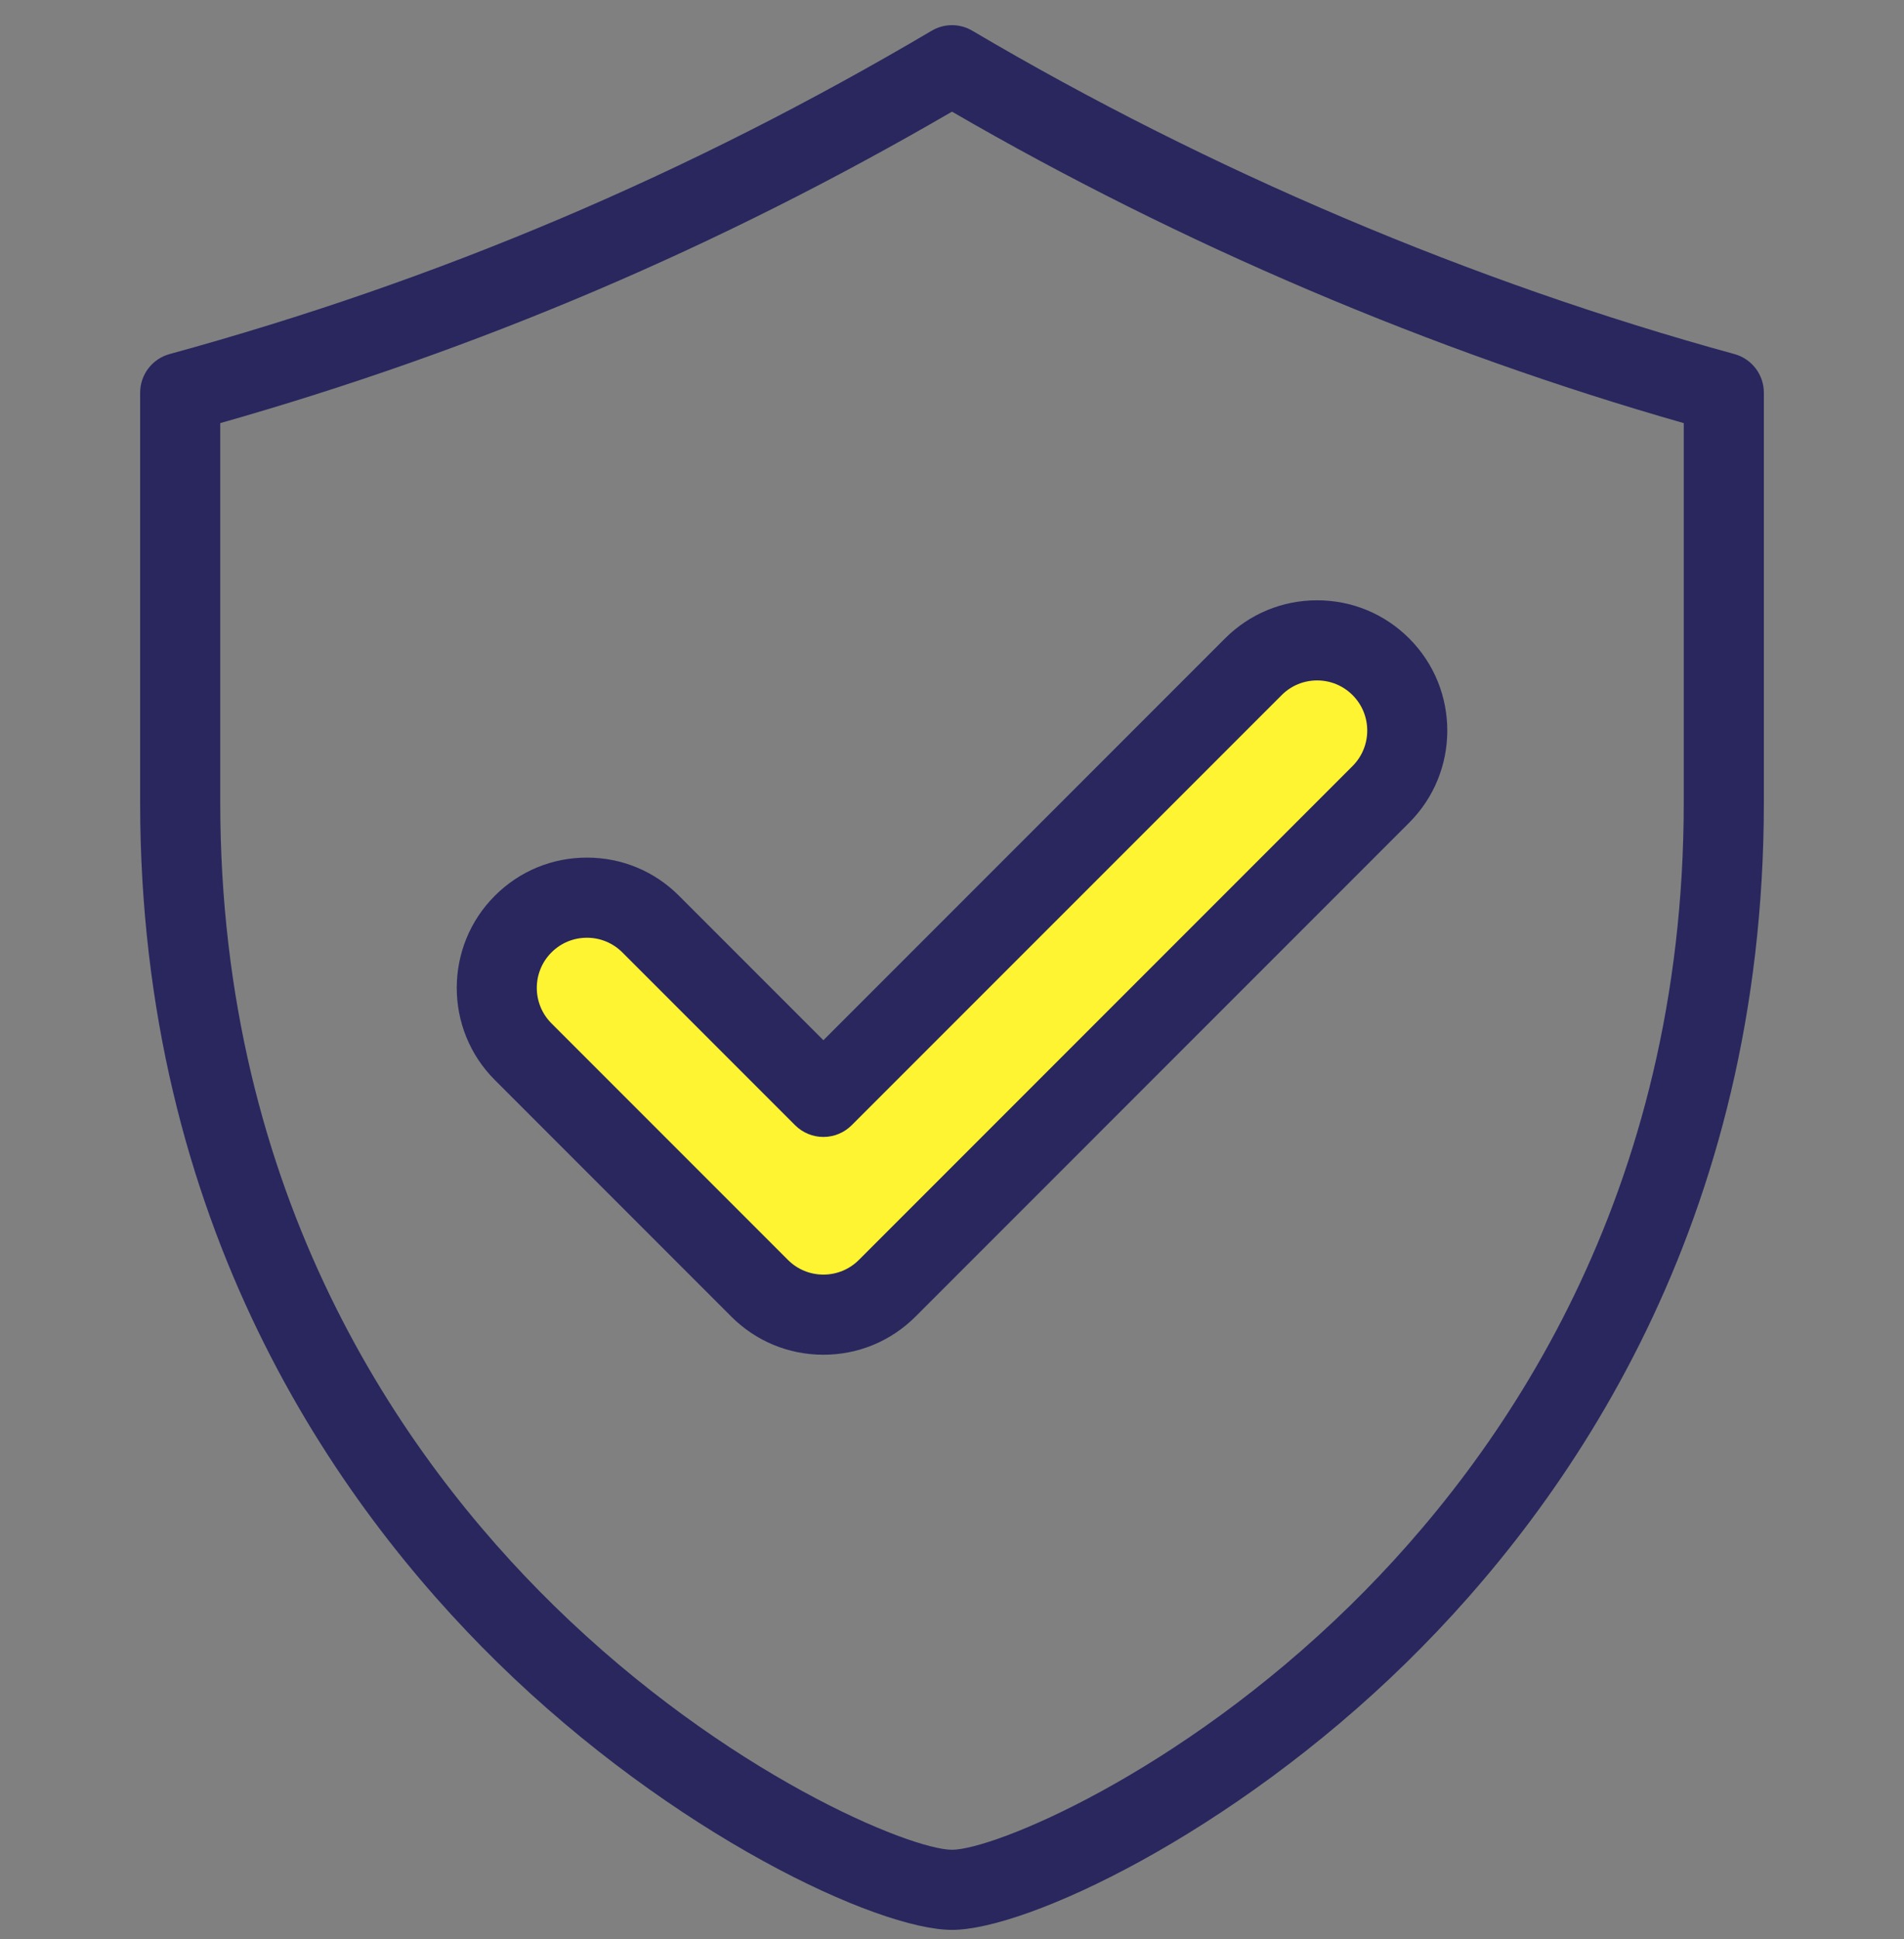
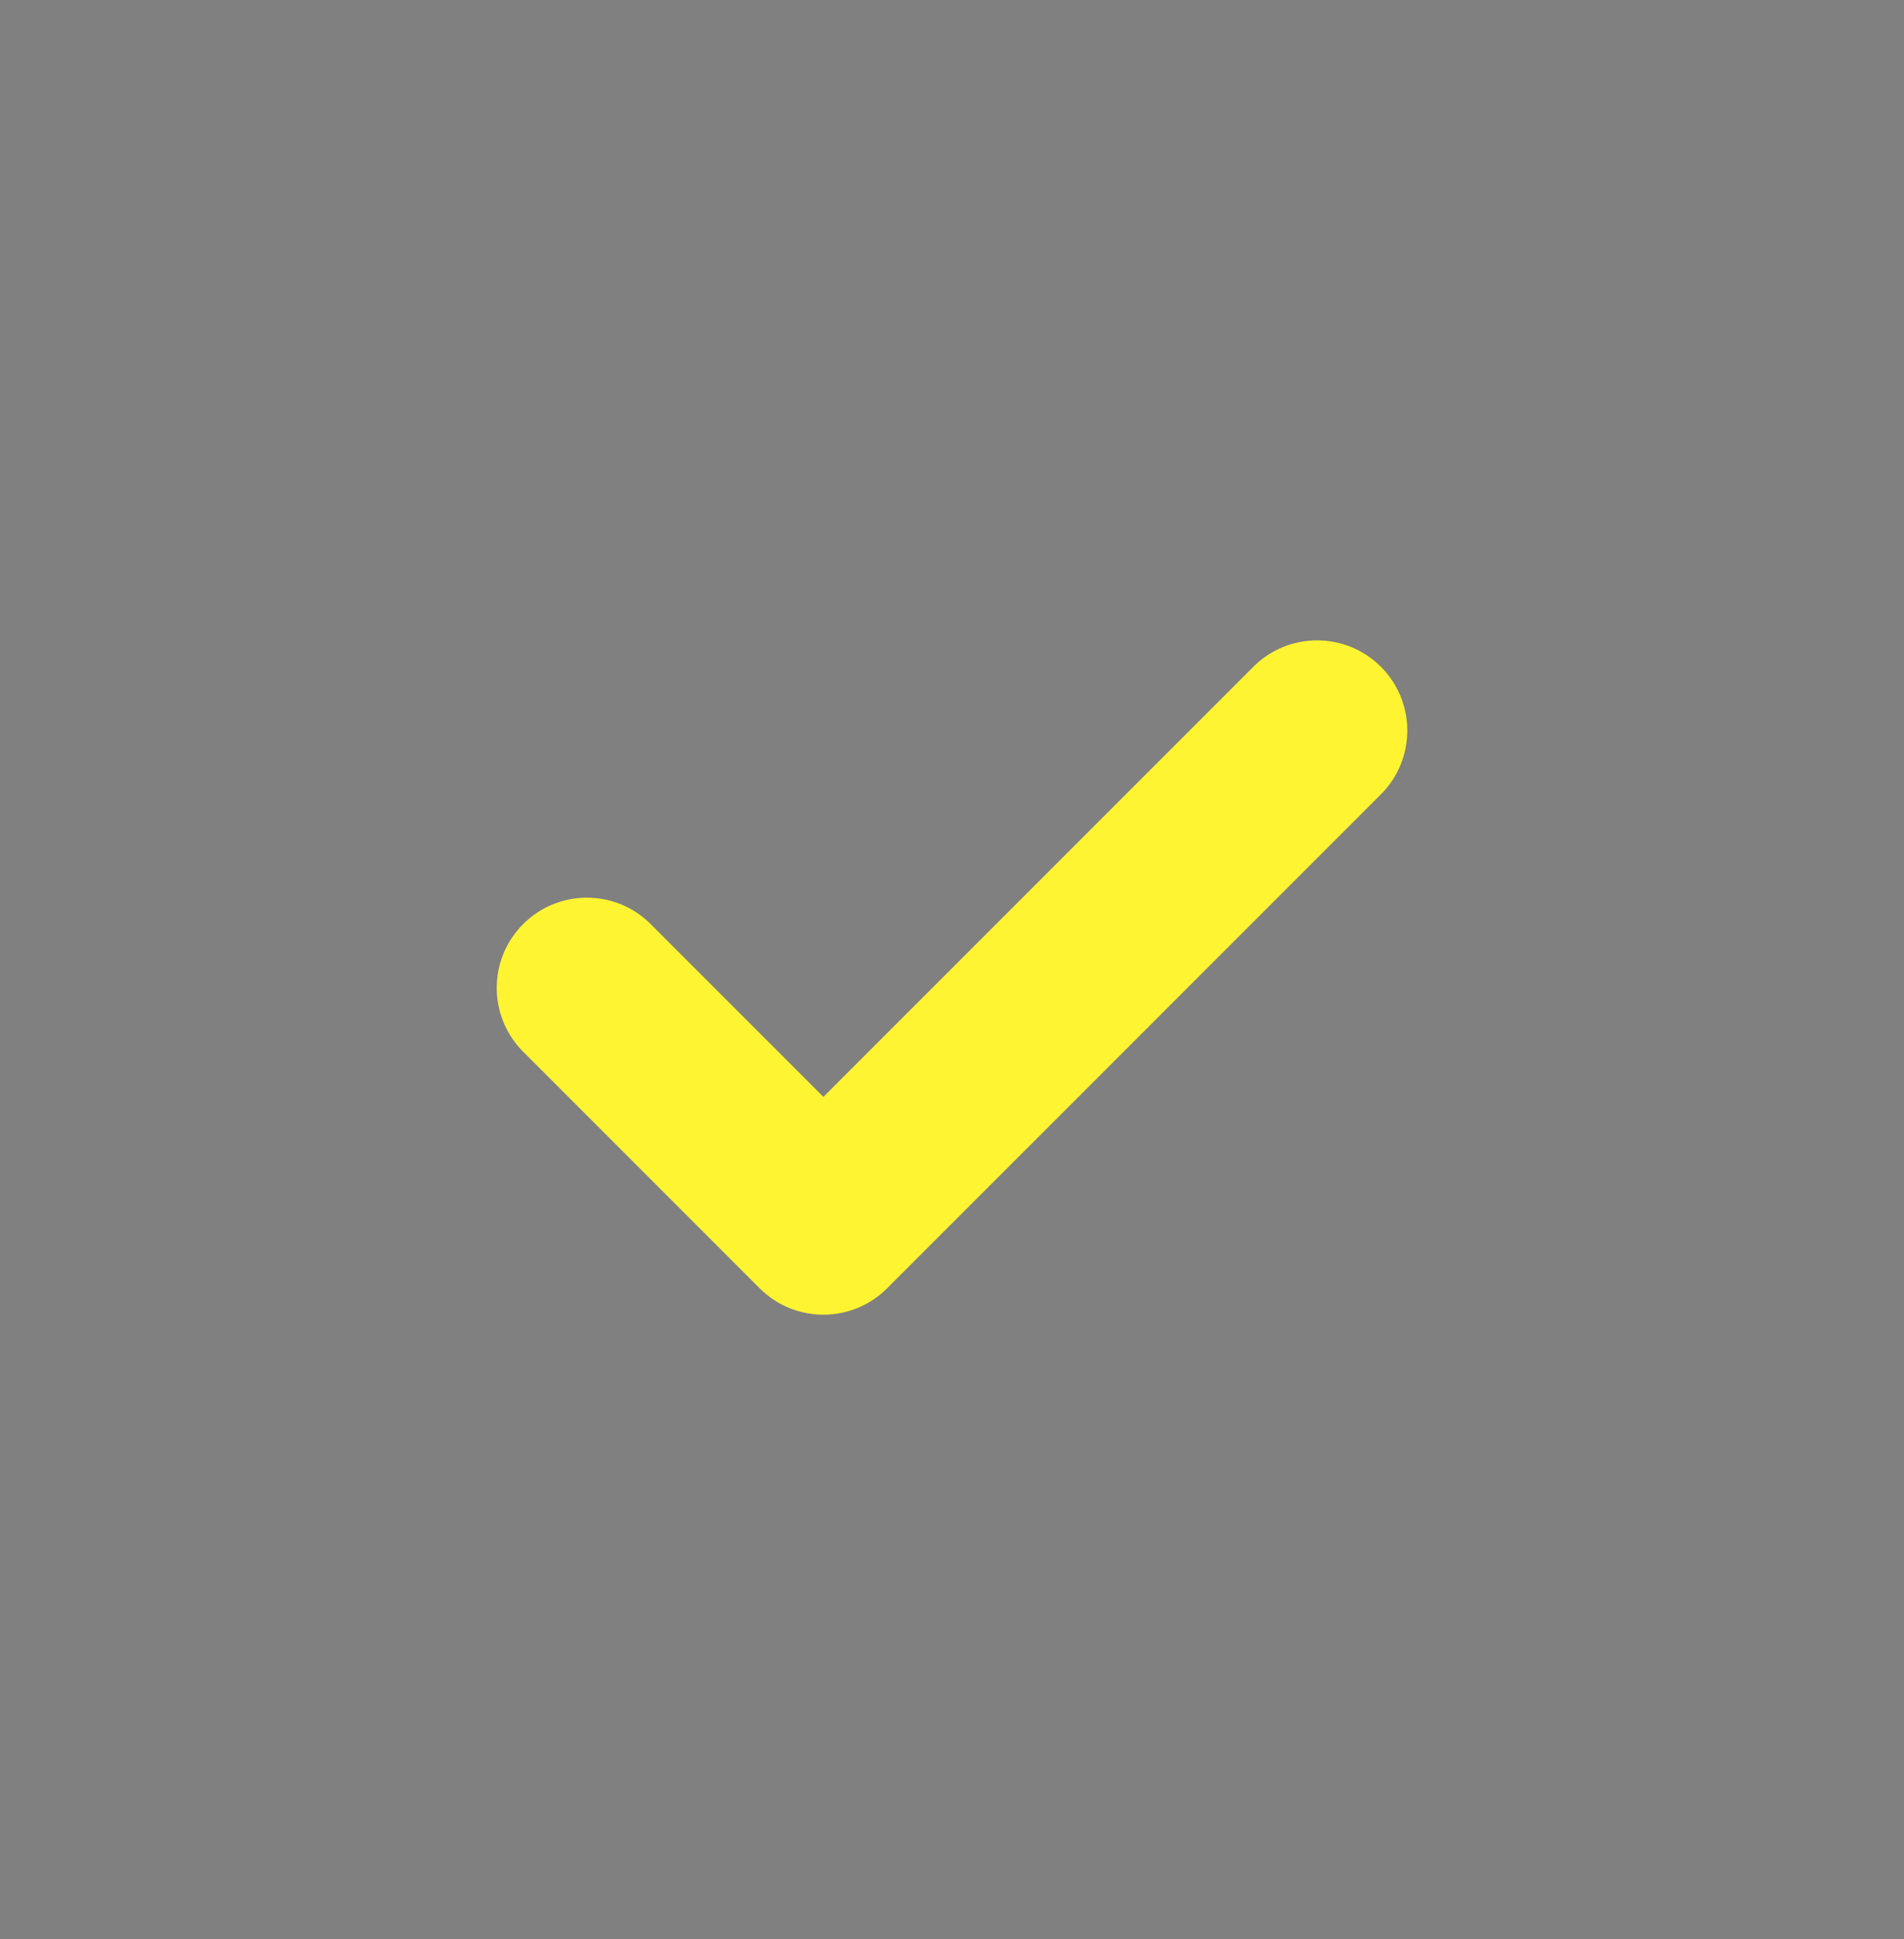
<svg xmlns="http://www.w3.org/2000/svg" width="55" height="56" viewBox="0 0 55 56" fill="none">
  <rect x="0" y="0" width="55" height="56" fill="#808080" stroke="none" />
  <g clip-path="url(#clip0_13:319)">
    <path d="M25.627 37.199L39.889 22.938C40.906 21.921 40.906 20.27 39.889 19.254C38.872 18.237 37.222 18.237 36.205 19.254L23.785 31.673L18.796 26.684C17.779 25.667 16.129 25.667 15.112 26.684C14.095 27.701 14.095 29.351 15.112 30.368L21.943 37.199C22.96 38.217 24.61 38.217 25.627 37.199Z" fill="#FFF431" />
-     <path d="M50.101 10.224C42.534 8.151 34.922 4.922 28.088 0.888C27.725 0.673 27.275 0.673 26.912 0.888C19.882 5.038 12.681 8.092 4.899 10.224C4.396 10.362 4.048 10.819 4.048 11.34V23.161C4.048 35.335 9.664 43.393 14.375 48.009C19.447 52.978 25.355 55.727 27.5 55.727C29.645 55.727 35.553 52.978 40.625 48.009C45.337 43.393 50.952 35.335 50.952 23.161V11.34C50.952 10.819 50.604 10.362 50.101 10.224ZM48.638 23.161C48.638 34.531 43.4 42.05 39.006 46.356C34.018 51.243 28.686 53.413 27.5 53.413C26.315 53.413 20.982 51.243 15.994 46.356C11.6 42.05 6.362 34.531 6.362 23.161V12.218C13.804 10.105 20.734 7.156 27.5 3.224C34.098 7.052 41.374 10.148 48.638 12.218V23.161Z" fill="#29275E" />
-     <path d="M19.614 25.866C18.904 25.155 17.959 24.764 16.954 24.764C15.949 24.764 15.004 25.155 14.294 25.866C12.827 27.332 12.827 29.72 14.294 31.186L21.125 38.018C21.836 38.728 22.78 39.119 23.785 39.119C24.79 39.119 25.735 38.728 26.446 38.017L40.707 23.756C42.174 22.289 42.174 19.902 40.707 18.436C39.996 17.725 39.052 17.334 38.047 17.334C37.042 17.334 36.097 17.725 35.386 18.436L23.785 30.037L19.614 25.866ZM37.023 20.072C37.296 19.799 37.66 19.648 38.047 19.648C38.434 19.648 38.797 19.799 39.071 20.072C39.636 20.636 39.636 21.555 39.071 22.12L24.81 36.381C24.536 36.655 24.172 36.805 23.785 36.805C23.398 36.805 23.035 36.655 22.761 36.381L15.93 29.55C15.365 28.985 15.365 28.067 15.93 27.502C16.203 27.229 16.567 27.078 16.954 27.078C17.341 27.078 17.705 27.229 17.978 27.502L22.967 32.491C23.184 32.708 23.478 32.83 23.785 32.83C24.092 32.83 24.386 32.708 24.603 32.491L37.023 20.072Z" fill="#29275E" />
  </g>
  <defs>
    <clipPath id="clip0_13:319">
      <rect width="55" height="55" fill="white" transform="translate(0 0.727)" />
    </clipPath>
  </defs>
</svg>